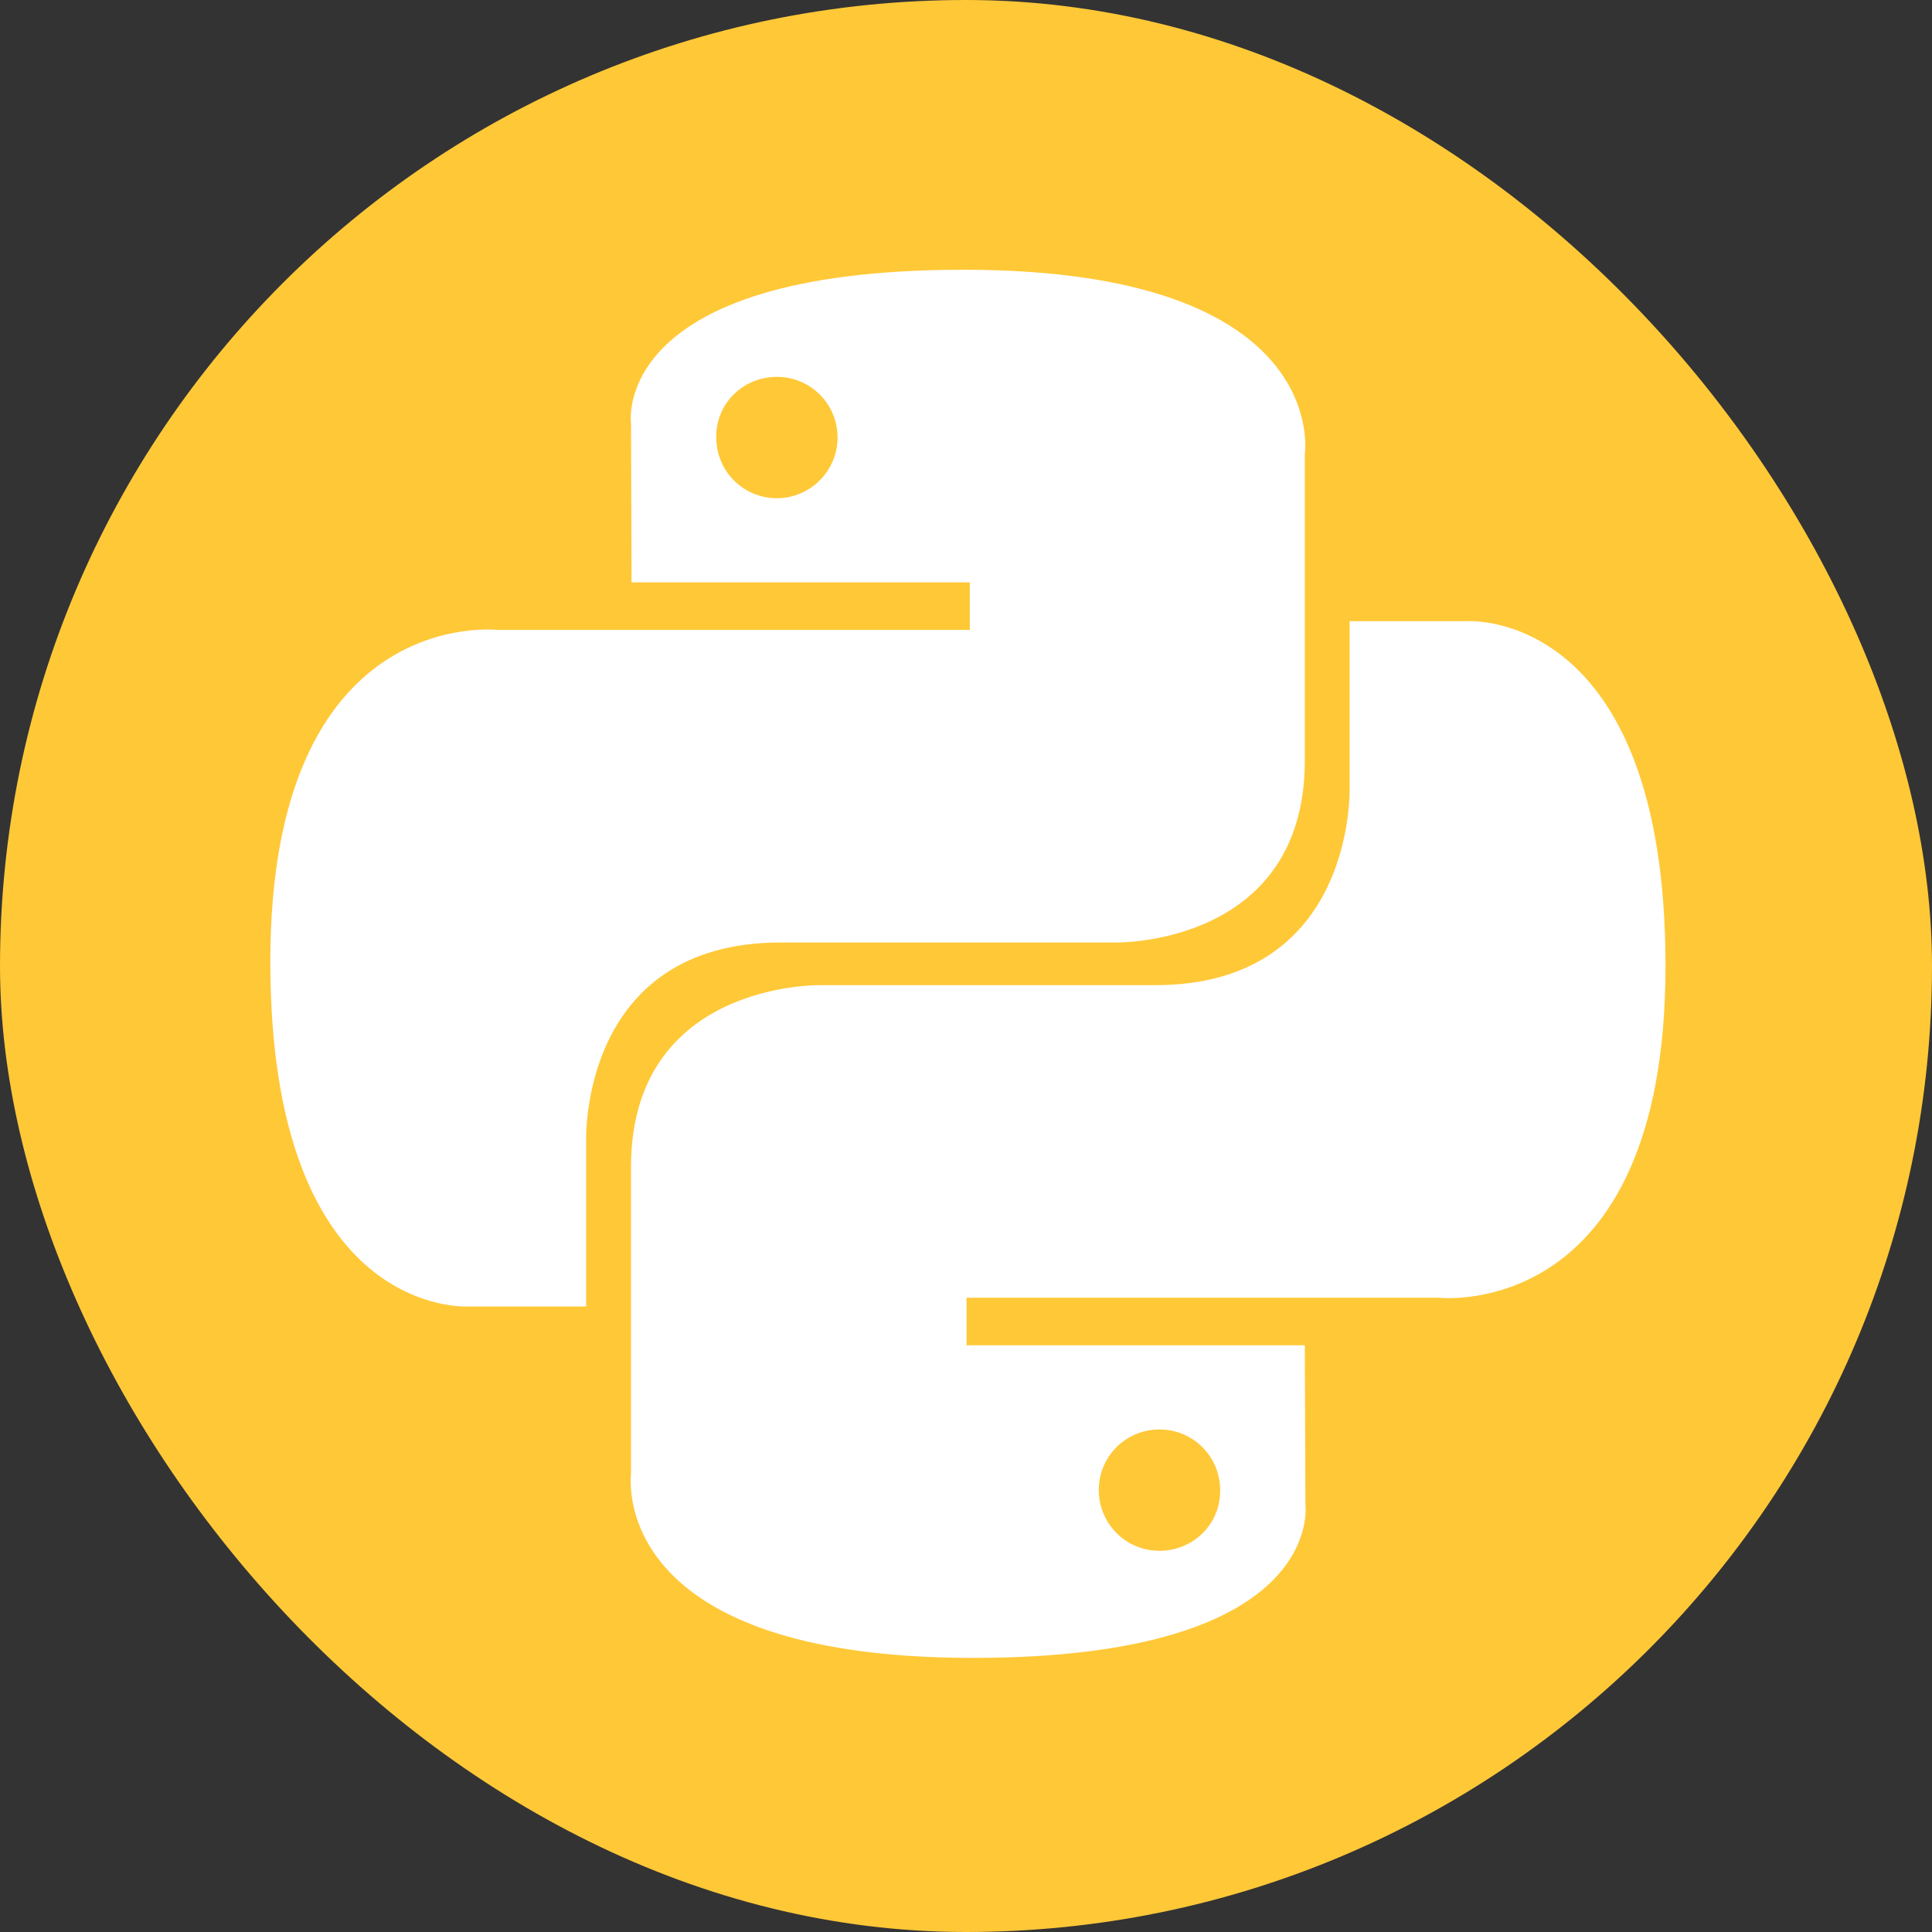
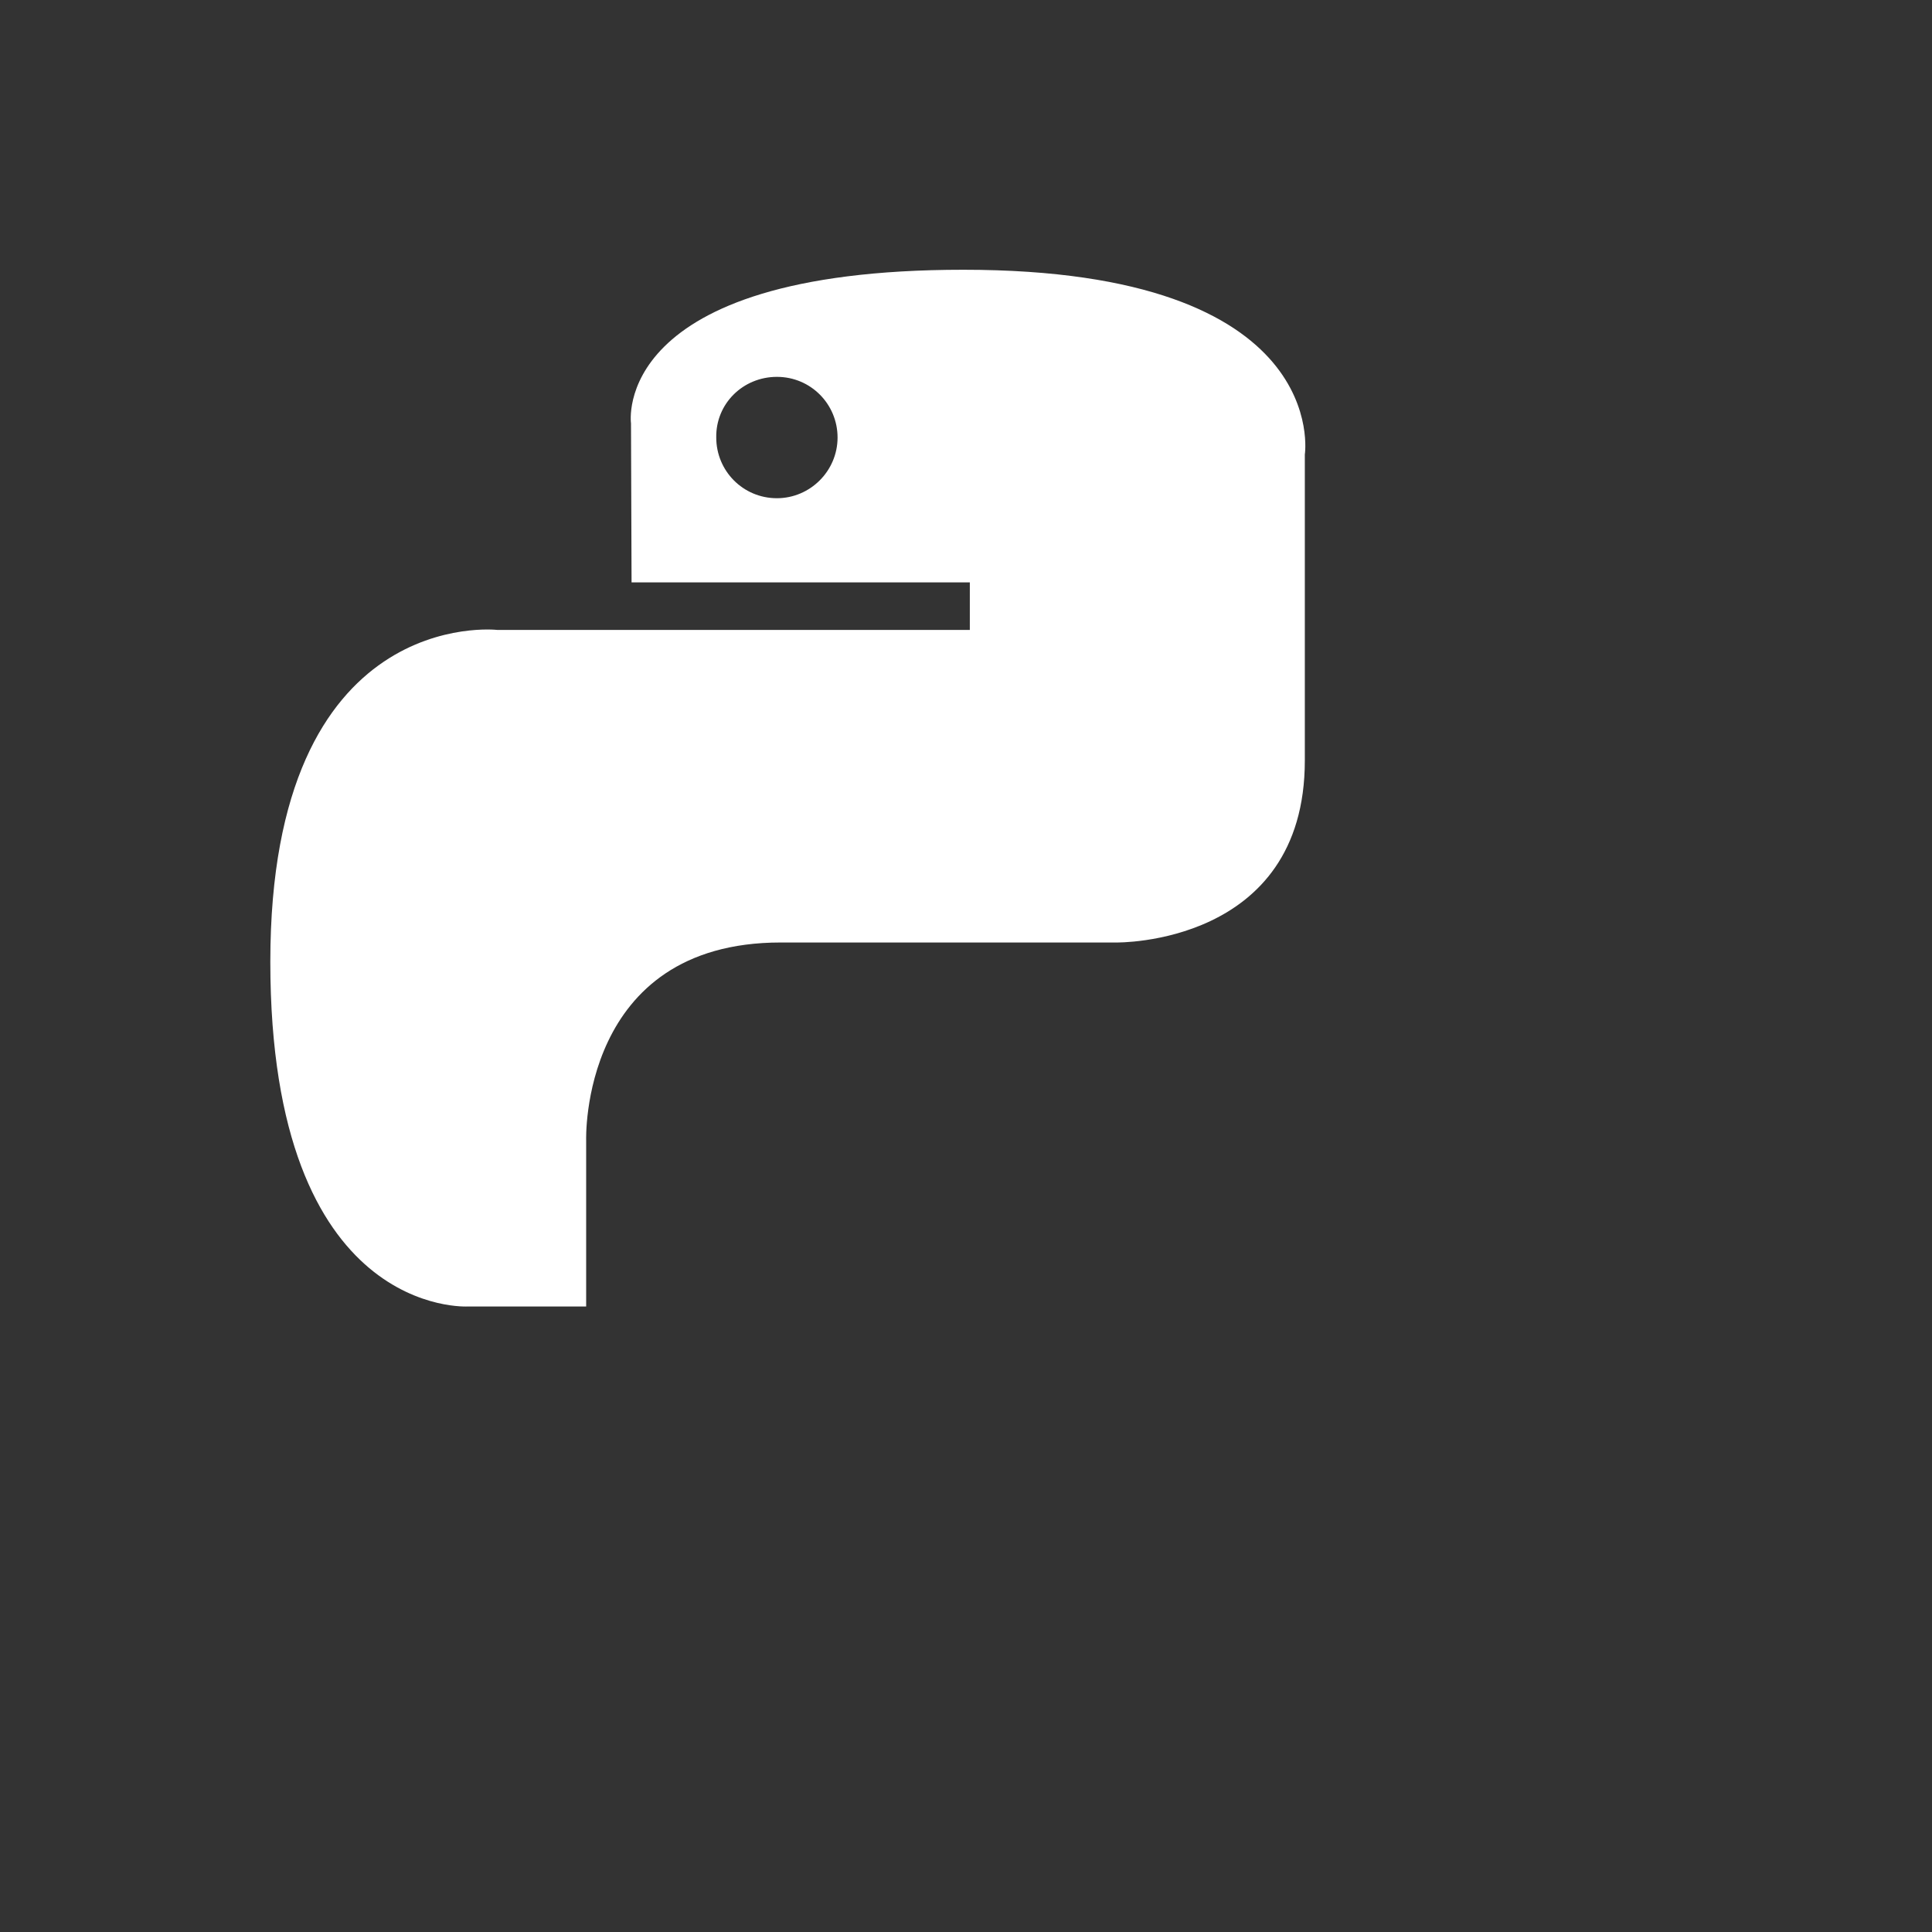
<svg xmlns="http://www.w3.org/2000/svg" width="48" height="48" viewBox="0 0 48 48" fill="none">
  <rect x="0" y="0" width="48" height="48" fill="#333333" stroke="none" />
-   <rect width="48" height="48" rx="24" fill="#FFC837" />
  <mask id="mask0" maskUnits="userSpaceOnUse" x="0" y="0" width="48" height="48">
    <rect width="48" height="48" rx="24" fill="#E82A35" />
  </mask>
  <g mask="url(#mask0)"> </g>
-   <path d="M23.932 6.702C15.134 6.702 15.677 10.518 15.677 10.518L15.691 14.469H24.095V15.65H12.35C12.35 15.65 6.716 15.012 6.716 23.892C6.716 32.771 11.631 32.459 11.631 32.459H14.563V28.331C14.563 28.331 14.401 23.416 19.397 23.416H27.734C27.734 23.416 32.418 23.498 32.418 18.895V11.291C32.418 11.305 33.124 6.702 23.932 6.702ZM19.302 9.363C20.144 9.363 20.809 10.042 20.809 10.87C20.809 11.699 20.13 12.378 19.302 12.378C18.46 12.378 17.795 11.699 17.795 10.87C17.781 10.029 18.46 9.363 19.302 9.363Z" fill="white" />
-   <path d="M24.176 41.19C32.975 41.19 32.432 37.374 32.432 37.374L32.418 33.423H24.014V32.242H35.745C35.745 32.242 41.379 32.88 41.379 24C41.379 15.12 36.464 15.433 36.464 15.433H33.531V19.56C33.531 19.56 33.694 24.476 28.698 24.476H20.361C20.361 24.476 15.677 24.394 15.677 28.997V36.6C15.69 36.587 14.984 41.19 24.176 41.19ZM28.806 38.529C27.965 38.529 27.299 37.85 27.299 37.021C27.299 36.179 27.978 35.514 28.806 35.514C29.648 35.514 30.314 36.193 30.314 37.021C30.327 37.863 29.648 38.529 28.806 38.529Z" fill="white" />
+   <path d="M23.932 6.702C15.134 6.702 15.677 10.518 15.677 10.518L15.691 14.469H24.095V15.65H12.35C12.35 15.65 6.716 15.012 6.716 23.892C6.716 32.771 11.631 32.459 11.631 32.459H14.563V28.331C14.563 28.331 14.401 23.416 19.397 23.416H27.734C27.734 23.416 32.418 23.498 32.418 18.895V11.291C32.418 11.305 33.124 6.702 23.932 6.702ZM19.302 9.363C20.144 9.363 20.809 10.042 20.809 10.87C20.809 11.699 20.13 12.378 19.302 12.378C18.46 12.378 17.795 11.699 17.795 10.87C17.781 10.029 18.46 9.363 19.302 9.363" fill="white" />
</svg>